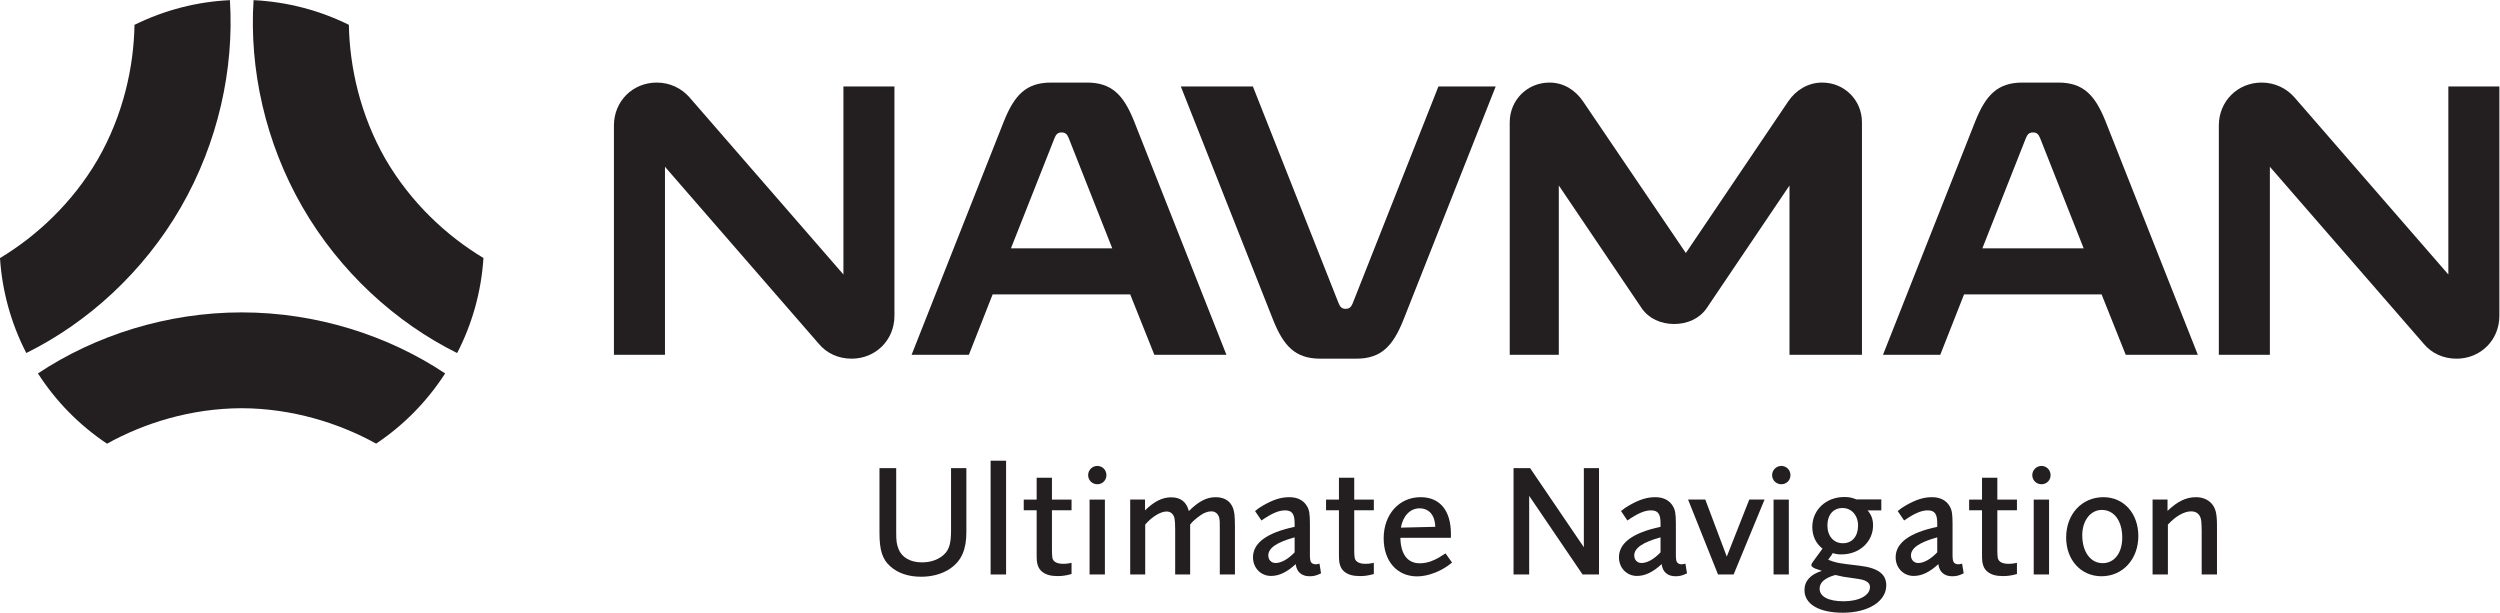
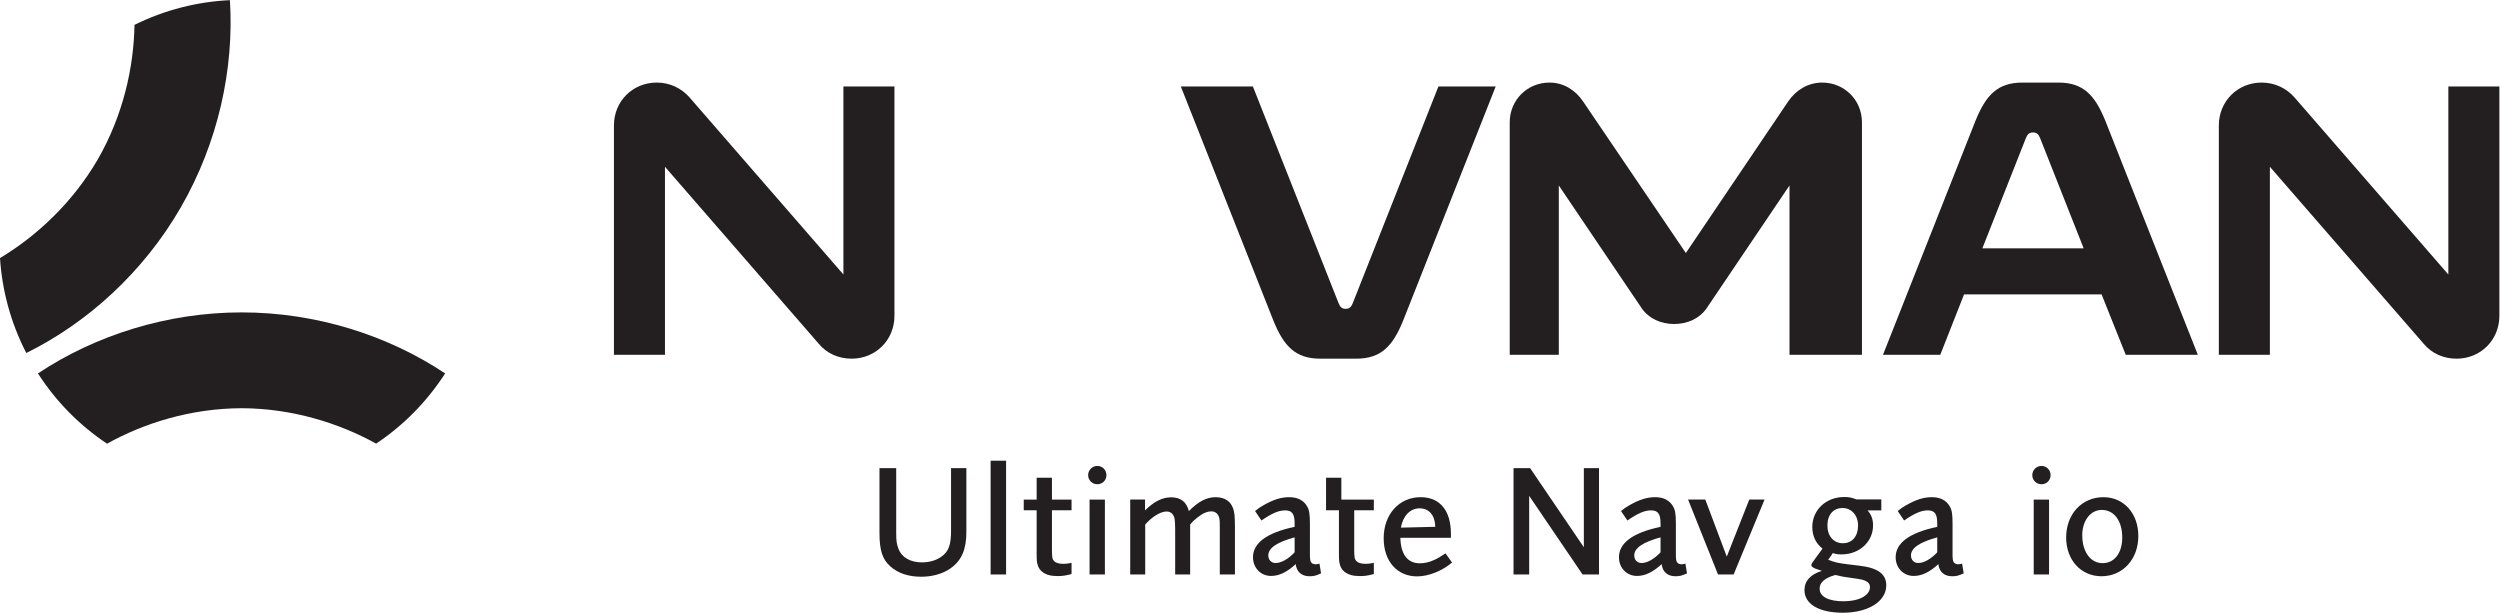
<svg xmlns="http://www.w3.org/2000/svg" version="1.1" id="svg2" width="146.657" height="35.943" viewBox="0 0 146.657 35.943">
  <defs id="defs6">
    <clipPath clipPathUnits="userSpaceOnUse" id="clipPath16">
      <path d="M 0,26.958 H 109.993 V 0 H 0 Z" id="path14" />
    </clipPath>
  </defs>
  <g id="g8" transform="matrix(1.333,0,0,-1.333,0,35.944)">
    <g id="g10">
      <g id="g12" clip-path="url(#clipPath16)">
        <g id="g18" transform="translate(72.253,13.392)">
          <path d="m 0,0 c 0.309,-0.446 0.84,-0.686 1.423,-0.686 0.584,0 1.114,0.24 1.424,0.686 L 6.499,5.41 V -2.04 H 9.688 V 8.19 c 0,0.978 -0.772,1.749 -1.75,1.749 -0.633,0 -1.165,-0.343 -1.491,-0.823 L 1.938,2.438 -2.59,9.116 c -0.325,0.48 -0.84,0.823 -1.474,0.823 -0.977,0 -1.749,-0.771 -1.749,-1.749 V -2.04 h 2.16 v 7.45 z" style="fill:#231f20;fill-opacity:1;fill-rule:nonzero;stroke:none" id="path20" />
        </g>
        <g id="g22" transform="translate(37.117,14.885)">
          <path d="m 0,0 -6.773,7.794 c -0.343,0.394 -0.857,0.652 -1.44,0.652 -1.063,0 -1.886,-0.823 -1.886,-1.886 V -3.533 h 2.246 V 4.74 l 6.773,-7.794 c 0.343,-0.411 0.857,-0.651 1.44,-0.651 1.063,0 1.886,0.823 1.886,1.887 V 8.274 H 0 Z" style="fill:#231f20;fill-opacity:1;fill-rule:nonzero;stroke:none" id="path24" />
        </g>
        <g id="g26" transform="translate(59.22,13.374)">
          <path d="m 0,0 c -0.153,0 -0.239,0.069 -0.308,0.241 l -3.774,9.544 h -3.172 l 4.065,-10.281 c 0.462,-1.15 0.977,-1.698 2.075,-1.698 h 1.577 c 1.098,0 1.612,0.548 2.075,1.698 L 6.603,9.785 H 4.082 L 0.309,0.241 C 0.24,0.069 0.154,0 0,0" style="fill:#231f20;fill-opacity:1;fill-rule:nonzero;stroke:none" id="path28" />
        </g>
        <g id="g30" transform="translate(46.719,21.136)">
-           <path d="m 0,0 c 0.155,0 0.24,-0.069 0.309,-0.24 l 1.92,-4.86 h -4.458 l 1.921,4.86 C -0.239,-0.069 -0.154,0 0,0 M 4.081,-9.784 H 7.253 L 3.189,0.497 C 2.727,1.646 2.212,2.195 1.115,2.195 h -1.577 c -1.098,0 -1.612,-0.549 -2.075,-1.698 L -6.601,-9.784 h 2.521 l 1.045,2.657 h 6.054 z" style="fill:#231f20;fill-opacity:1;fill-rule:nonzero;stroke:none" id="path32" />
-         </g>
+           </g>
        <g id="g34" transform="translate(107.747,14.885)">
          <path d="M 0,0 -6.772,7.794 C -7.116,8.188 -7.631,8.446 -8.214,8.446 -9.276,8.446 -10.1,7.623 -10.1,6.56 V -3.533 h 2.246 V 4.74 l 6.774,-7.794 c 0.342,-0.411 0.856,-0.651 1.44,-0.651 1.063,0 1.886,0.823 1.886,1.887 V 8.274 H 0 Z" style="fill:#231f20;fill-opacity:1;fill-rule:nonzero;stroke:none" id="path36" />
        </g>
        <g id="g38" transform="translate(89.469,21.136)">
          <path d="m 0,0 c 0.154,0 0.239,-0.069 0.309,-0.24 l 1.92,-4.86 h -4.458 l 1.919,4.86 C -0.24,-0.069 -0.155,0 0,0 M 4.08,-9.784 H 7.253 L 3.189,0.497 C 2.726,1.646 2.212,2.195 1.114,2.195 h -1.577 c -1.098,0 -1.612,-0.549 -2.075,-1.698 L -6.602,-9.784 h 2.521 l 1.046,2.657 h 6.053 z" style="fill:#231f20;fill-opacity:1;fill-rule:nonzero;stroke:none" id="path40" />
        </g>
        <g id="g42" transform="translate(13.309,17.856)">
-           <path d="M 0,0 C 1.64,-2.844 4.096,-5.083 6.809,-6.429 7.463,-5.162 7.87,-3.747 7.967,-2.246 6.364,-1.282 4.777,0.175 3.652,2.113 2.546,4.044 2.078,6.149 2.044,8.017 0.769,8.646 -0.649,9.028 -2.15,9.102 -2.345,6.084 -1.64,2.845 0,0" style="fill:#231f20;fill-opacity:1;fill-rule:nonzero;stroke:none" id="path44" />
-         </g>
+           </g>
        <g id="g46" transform="translate(10.636,13.217)">
          <path d="m 0,0 c -3.279,0 -6.445,-1.008 -8.966,-2.686 0.77,-1.199 1.791,-2.258 3.04,-3.092 C -4.291,-4.87 -2.237,-4.224 0,-4.217 2.225,-4.225 4.282,-4.871 5.917,-5.775 7.1,-4.986 8.14,-3.948 8.954,-2.686 6.438,-1.01 3.28,0 0,0" style="fill:#231f20;fill-opacity:1;fill-rule:nonzero;stroke:none" id="path48" />
        </g>
        <g id="g50" transform="translate(7.961,17.846)">
          <path d="M 0,0 C 1.639,2.843 2.349,6.09 2.157,9.112 0.733,9.045 -0.695,8.69 -2.042,8.025 -2.074,6.155 -2.54,4.054 -3.653,2.112 -4.772,0.187 -6.36,-1.276 -7.961,-2.239 -7.869,-3.662 -7.491,-5.082 -6.804,-6.417 -4.094,-5.078 -1.64,-2.845 0,0" style="fill:#231f20;fill-opacity:1;fill-rule:nonzero;stroke:none" id="path52" />
        </g>
        <g id="g54" transform="translate(42.366,2.603)">
          <path d="m 0,0 c -0.259,-0.626 -0.961,-1.019 -1.824,-1.019 -0.569,0 -1.024,0.155 -1.361,0.456 -0.351,0.309 -0.477,0.709 -0.477,1.481 v 2.841 h 0.736 V 0.918 c 0,-0.365 0.021,-0.499 0.099,-0.708 0.14,-0.373 0.519,-0.597 1.031,-0.597 0.337,0 0.639,0.09 0.87,0.259 0.308,0.226 0.414,0.505 0.414,1.136 V 3.759 H 0.162 V 0.951 C 0.162,0.573 0.112,0.258 0,0" style="fill:#231f20;fill-opacity:1;fill-rule:nonzero;stroke:none" id="path56" />
        </g>
        <path d="m 43.595,6.69 h 0.681 V 1.683 h -0.681 z" style="fill:#231f20;fill-opacity:1;fill-rule:nonzero;stroke:none" id="path58" />
        <g id="g60" transform="translate(46.54,1.613)">
          <path d="m 0,0 c -0.295,0 -0.499,0.055 -0.667,0.182 -0.091,0.07 -0.161,0.168 -0.196,0.274 -0.049,0.153 -0.056,0.203 -0.056,0.583 v 1.857 h -0.568 v 0.47 h 0.568 v 0.962 h 0.673 V 3.366 H 0.617 V 2.896 H -0.246 V 1.15 c 0,-0.181 0.008,-0.28 0.021,-0.358 0.043,-0.169 0.204,-0.253 0.484,-0.253 0.105,0 0.196,0.008 0.358,0.043 V 0.09 C 0.336,0.014 0.197,0 0,0" style="fill:#231f20;fill-opacity:1;fill-rule:nonzero;stroke:none" id="path62" />
        </g>
        <path d="m 47.95,4.979 h 0.674 V 1.683 H 47.95 Z m 0.343,0.675 c -0.225,0 -0.406,0.176 -0.406,0.399 0,0.225 0.181,0.407 0.406,0.407 0.224,0 0.399,-0.182 0.399,-0.407 0,-0.223 -0.175,-0.399 -0.399,-0.399" style="fill:#231f20;fill-opacity:1;fill-rule:nonzero;stroke:none" id="path64" />
        <g id="g66" transform="translate(53.681,1.684)">
          <path d="m 0,0 v 2.006 c 0,0.295 0,0.357 -0.021,0.463 -0.035,0.189 -0.168,0.308 -0.352,0.308 -0.153,0 -0.33,-0.064 -0.49,-0.182 C -1.053,2.46 -1.214,2.32 -1.305,2.195 V 0 h -0.659 v 1.964 c 0,0.225 -0.008,0.371 -0.022,0.463 -0.028,0.21 -0.161,0.344 -0.357,0.344 -0.267,0 -0.652,-0.239 -0.94,-0.576 V 0 h -0.66 v 3.296 h 0.652 V 2.82 c 0.401,0.394 0.765,0.575 1.151,0.575 0.414,0 0.672,-0.197 0.778,-0.604 0.443,0.436 0.785,0.61 1.187,0.61 0.223,0 0.412,-0.062 0.56,-0.187 C 0.532,3.08 0.616,2.89 0.645,2.649 0.658,2.518 0.666,2.328 0.666,2.111 V 0 Z" style="fill:#231f20;fill-opacity:1;fill-rule:nonzero;stroke:none" id="path68" />
        </g>
        <g id="g70" transform="translate(56.974,3.317)">
          <path d="m 0,0 c -0.788,-0.217 -1.159,-0.47 -1.159,-0.799 0,-0.189 0.134,-0.33 0.317,-0.33 0.252,0 0.554,0.167 0.842,0.47 z m 0.652,-1.712 c -0.344,0 -0.568,0.197 -0.604,0.533 -0.393,-0.357 -0.73,-0.519 -1.087,-0.519 -0.45,0 -0.793,0.352 -0.793,0.821 0,0.631 0.61,1.081 1.832,1.34 v 0.154 c 0,0.414 -0.113,0.57 -0.42,0.57 -0.282,0 -0.591,-0.134 -1.04,-0.445 l -0.281,0.415 c 0.139,0.113 0.19,0.154 0.365,0.253 0.457,0.259 0.786,0.358 1.144,0.358 0.358,0 0.631,-0.14 0.779,-0.401 0.098,-0.16 0.126,-0.343 0.126,-0.779 v -0.216 -1.01 -0.196 c 0,-0.099 0.014,-0.183 0.042,-0.247 0.035,-0.062 0.112,-0.105 0.203,-0.105 0.05,0 0.092,0.007 0.176,0.029 L 1.163,-1.585 C 0.933,-1.69 0.842,-1.712 0.652,-1.712" style="fill:#231f20;fill-opacity:1;fill-rule:nonzero;stroke:none" id="path72" />
        </g>
        <g id="g74" transform="translate(59.844,1.613)">
-           <path d="M 0,0 C -0.295,0 -0.497,0.055 -0.667,0.182 -0.758,0.252 -0.827,0.35 -0.863,0.456 -0.911,0.609 -0.92,0.659 -0.92,1.039 v 1.857 h -0.567 v 0.47 h 0.567 v 0.962 h 0.673 V 3.366 H 0.616 V 2.896 H -0.247 V 1.15 c 0,-0.181 0.008,-0.28 0.021,-0.358 0.043,-0.169 0.205,-0.253 0.485,-0.253 0.105,0 0.197,0.008 0.357,0.043 V 0.09 C 0.336,0.014 0.195,0 0,0" style="fill:#231f20;fill-opacity:1;fill-rule:nonzero;stroke:none" id="path76" />
+           <path d="M 0,0 C -0.295,0 -0.497,0.055 -0.667,0.182 -0.758,0.252 -0.827,0.35 -0.863,0.456 -0.911,0.609 -0.92,0.659 -0.92,1.039 v 1.857 h -0.567 v 0.47 v 0.962 h 0.673 V 3.366 H 0.616 V 2.896 H -0.247 V 1.15 c 0,-0.181 0.008,-0.28 0.021,-0.358 0.043,-0.169 0.205,-0.253 0.485,-0.253 0.105,0 0.197,0.008 0.357,0.043 V 0.09 C 0.336,0.014 0.195,0 0,0" style="fill:#231f20;fill-opacity:1;fill-rule:nonzero;stroke:none" id="path76" />
        </g>
        <g id="g78" transform="translate(62.47,4.594)">
          <path d="m 0,0 c -0.406,0 -0.729,-0.329 -0.82,-0.849 l 1.515,0.036 C 0.681,-0.303 0.421,0 0,0 m -0.104,-2.995 c -0.884,0 -1.473,0.668 -1.473,1.677 0,1.052 0.679,1.809 1.626,1.809 0.848,0 1.333,-0.59 1.333,-1.611 v -0.177 h -2.224 c 0.015,-0.729 0.317,-1.122 0.856,-1.122 0.204,0 0.421,0.048 0.631,0.147 0.141,0.063 0.232,0.113 0.499,0.29 l 0.288,-0.403 c -0.435,-0.371 -1.039,-0.61 -1.536,-0.61" style="fill:#231f20;fill-opacity:1;fill-rule:nonzero;stroke:none" id="path80" />
        </g>
        <g id="g82" transform="translate(69.645,1.684)">
          <path d="M 0,0 -2.349,3.459 V 0 h -0.688 v 4.679 h 0.729 L 0.057,1.198 V 4.679 H 0.724 V 0 Z" style="fill:#231f20;fill-opacity:1;fill-rule:nonzero;stroke:none" id="path84" />
        </g>
        <g id="g86" transform="translate(73.077,3.317)">
          <path d="m 0,0 c -0.786,-0.217 -1.157,-0.47 -1.157,-0.799 0,-0.189 0.133,-0.33 0.316,-0.33 0.253,0 0.555,0.167 0.841,0.47 z m 0.653,-1.712 c -0.344,0 -0.568,0.197 -0.603,0.533 -0.394,-0.357 -0.731,-0.519 -1.088,-0.519 -0.449,0 -0.792,0.352 -0.792,0.821 0,0.631 0.61,1.081 1.83,1.34 v 0.154 c 0,0.414 -0.111,0.57 -0.42,0.57 -0.281,0 -0.59,-0.134 -1.039,-0.445 l -0.28,0.415 c 0.141,0.113 0.189,0.154 0.364,0.253 0.456,0.259 0.787,0.358 1.145,0.358 0.357,0 0.63,-0.14 0.777,-0.401 0.099,-0.16 0.128,-0.343 0.128,-0.779 v -0.216 -1.01 -0.196 c 0,-0.099 0.013,-0.183 0.042,-0.247 0.034,-0.062 0.11,-0.105 0.203,-0.105 0.048,0 0.09,0.007 0.175,0.029 l 0.07,-0.428 C 0.934,-1.69 0.843,-1.712 0.653,-1.712" style="fill:#231f20;fill-opacity:1;fill-rule:nonzero;stroke:none" id="path88" />
        </g>
        <g id="g90" transform="translate(76.294,1.684)">
          <path d="m 0,0 h -0.688 l -1.317,3.296 h 0.758 l 0.945,-2.511 0.99,2.511 h 0.673 z" style="fill:#231f20;fill-opacity:1;fill-rule:nonzero;stroke:none" id="path92" />
        </g>
-         <path d="m 78.051,4.979 h 0.672 V 1.683 h -0.672 z m 0.344,0.675 c -0.226,0 -0.408,0.176 -0.408,0.399 0,0.225 0.182,0.407 0.408,0.407 0.224,0 0.4,-0.182 0.4,-0.407 0,-0.223 -0.176,-0.399 -0.4,-0.399" style="fill:#231f20;fill-opacity:1;fill-rule:nonzero;stroke:none" id="path94" />
        <g id="g96" transform="translate(81.088,4.608)">
          <path d="m 0,0 c -0.406,0 -0.667,-0.295 -0.667,-0.771 0,-0.464 0.274,-0.779 0.681,-0.779 0.407,0 0.668,0.301 0.668,0.779 C 0.682,-0.323 0.393,0 0,0 m 1.08,-3.248 c -0.118,0.084 -0.251,0.112 -0.617,0.161 -0.392,0.05 -0.49,0.071 -0.792,0.14 -0.463,-0.14 -0.681,-0.329 -0.681,-0.603 0,-0.35 0.386,-0.554 1.06,-0.554 0.679,0 1.156,0.259 1.156,0.625 0,0.097 -0.041,0.175 -0.126,0.231 m -1.066,-1.36 c -1.052,0 -1.691,0.379 -1.691,0.995 0,0.4 0.259,0.688 0.765,0.848 -0.076,0.022 -0.133,0.042 -0.168,0.057 -0.196,0.056 -0.295,0.127 -0.295,0.196 0,0.064 0.099,0.19 0.261,0.408 0.034,0.048 0.104,0.139 0.195,0.267 l 0.036,0.049 c -0.295,0.231 -0.449,0.559 -0.449,0.953 0,0.751 0.603,1.319 1.403,1.319 0.217,0 0.315,-0.021 0.546,-0.106 H 1.705 V -0.104 H 1.101 c 0.175,-0.205 0.24,-0.394 0.24,-0.667 0,-0.716 -0.604,-1.27 -1.383,-1.27 -0.154,0 -0.224,0.007 -0.393,0.057 -0.006,-0.013 -0.006,-0.013 -0.02,-0.037 -0.015,-0.026 -0.049,-0.083 -0.106,-0.153 -0.014,-0.02 -0.042,-0.056 -0.07,-0.105 0.302,-0.113 0.407,-0.141 0.862,-0.198 l 0.52,-0.062 c 0.813,-0.098 1.172,-0.371 1.172,-0.864 0,-0.706 -0.794,-1.205 -1.909,-1.205" style="fill:#231f20;fill-opacity:1;fill-rule:nonzero;stroke:none" id="path98" />
        </g>
        <g id="g100" transform="translate(85.254,3.317)">
          <path d="m 0,0 c -0.784,-0.217 -1.156,-0.47 -1.156,-0.799 0,-0.189 0.133,-0.33 0.316,-0.33 0.252,0 0.553,0.167 0.84,0.47 z m 0.652,-1.712 c -0.342,0 -0.567,0.197 -0.602,0.533 -0.393,-0.357 -0.73,-0.519 -1.087,-0.519 -0.45,0 -0.793,0.352 -0.793,0.821 0,0.631 0.609,1.081 1.83,1.34 v 0.154 c 0,0.414 -0.111,0.57 -0.42,0.57 -0.28,0 -0.589,-0.134 -1.038,-0.445 l -0.281,0.415 c 0.14,0.113 0.189,0.154 0.365,0.253 0.456,0.259 0.786,0.358 1.144,0.358 0.357,0 0.631,-0.14 0.778,-0.401 0.098,-0.16 0.126,-0.343 0.126,-0.779 v -0.216 -1.01 -0.196 c 0,-0.099 0.014,-0.183 0.043,-0.247 0.034,-0.062 0.11,-0.105 0.202,-0.105 0.05,0 0.092,0.007 0.176,0.029 L 1.164,-1.585 C 0.933,-1.69 0.843,-1.712 0.652,-1.712" style="fill:#231f20;fill-opacity:1;fill-rule:nonzero;stroke:none" id="path102" />
        </g>
        <g id="g104" transform="translate(88.144,1.613)">
-           <path d="m 0,0 c -0.295,0 -0.499,0.055 -0.666,0.182 -0.092,0.07 -0.162,0.168 -0.197,0.274 -0.049,0.153 -0.056,0.203 -0.056,0.583 v 1.857 h -0.567 v 0.47 h 0.567 v 0.962 h 0.674 V 3.366 H 0.618 V 2.896 H -0.245 V 1.15 c 0,-0.181 0.007,-0.28 0.02,-0.358 0.042,-0.169 0.204,-0.253 0.484,-0.253 0.106,0 0.197,0.008 0.359,0.043 V 0.09 C 0.337,0.014 0.196,0 0,0" style="fill:#231f20;fill-opacity:1;fill-rule:nonzero;stroke:none" id="path106" />
-         </g>
+           </g>
        <path d="m 89.5,4.979 h 0.675 V 1.683 H 89.5 Z m 0.343,0.675 c -0.224,0 -0.406,0.176 -0.406,0.399 0,0.225 0.182,0.407 0.406,0.407 0.225,0 0.4,-0.182 0.4,-0.407 0,-0.223 -0.175,-0.399 -0.4,-0.399" style="fill:#231f20;fill-opacity:1;fill-rule:nonzero;stroke:none" id="path108" />
        <g id="g110" transform="translate(92.498,4.524)">
          <path d="m 0,0 c -0.499,0 -0.862,-0.472 -0.862,-1.114 0,-0.731 0.363,-1.229 0.897,-1.229 0.519,0 0.863,0.448 0.863,1.129 C 0.898,-0.484 0.541,0 0,0 m -0.015,-2.919 c -0.905,0 -1.556,0.716 -1.556,1.705 0,1.031 0.693,1.775 1.64,1.775 0.899,0 1.537,-0.715 1.537,-1.712 0,-1.018 -0.687,-1.768 -1.621,-1.768" style="fill:#231f20;fill-opacity:1;fill-rule:nonzero;stroke:none" id="path112" />
        </g>
        <g id="g114" transform="translate(96.892,1.684)">
-           <path d="m 0,0 v 1.909 c 0,0.139 -0.008,0.3 -0.015,0.404 -0.021,0.303 -0.182,0.464 -0.448,0.464 -0.309,0 -0.682,-0.212 -1.024,-0.582 V 0 h -0.674 v 3.296 h 0.658 V 2.798 c 0.442,0.421 0.821,0.603 1.25,0.603 0.294,0 0.538,-0.105 0.701,-0.295 C 0.616,2.91 0.673,2.672 0.673,2.147 V 0 Z" style="fill:#231f20;fill-opacity:1;fill-rule:nonzero;stroke:none" id="path116" />
-         </g>
+           </g>
      </g>
    </g>
  </g>
</svg>